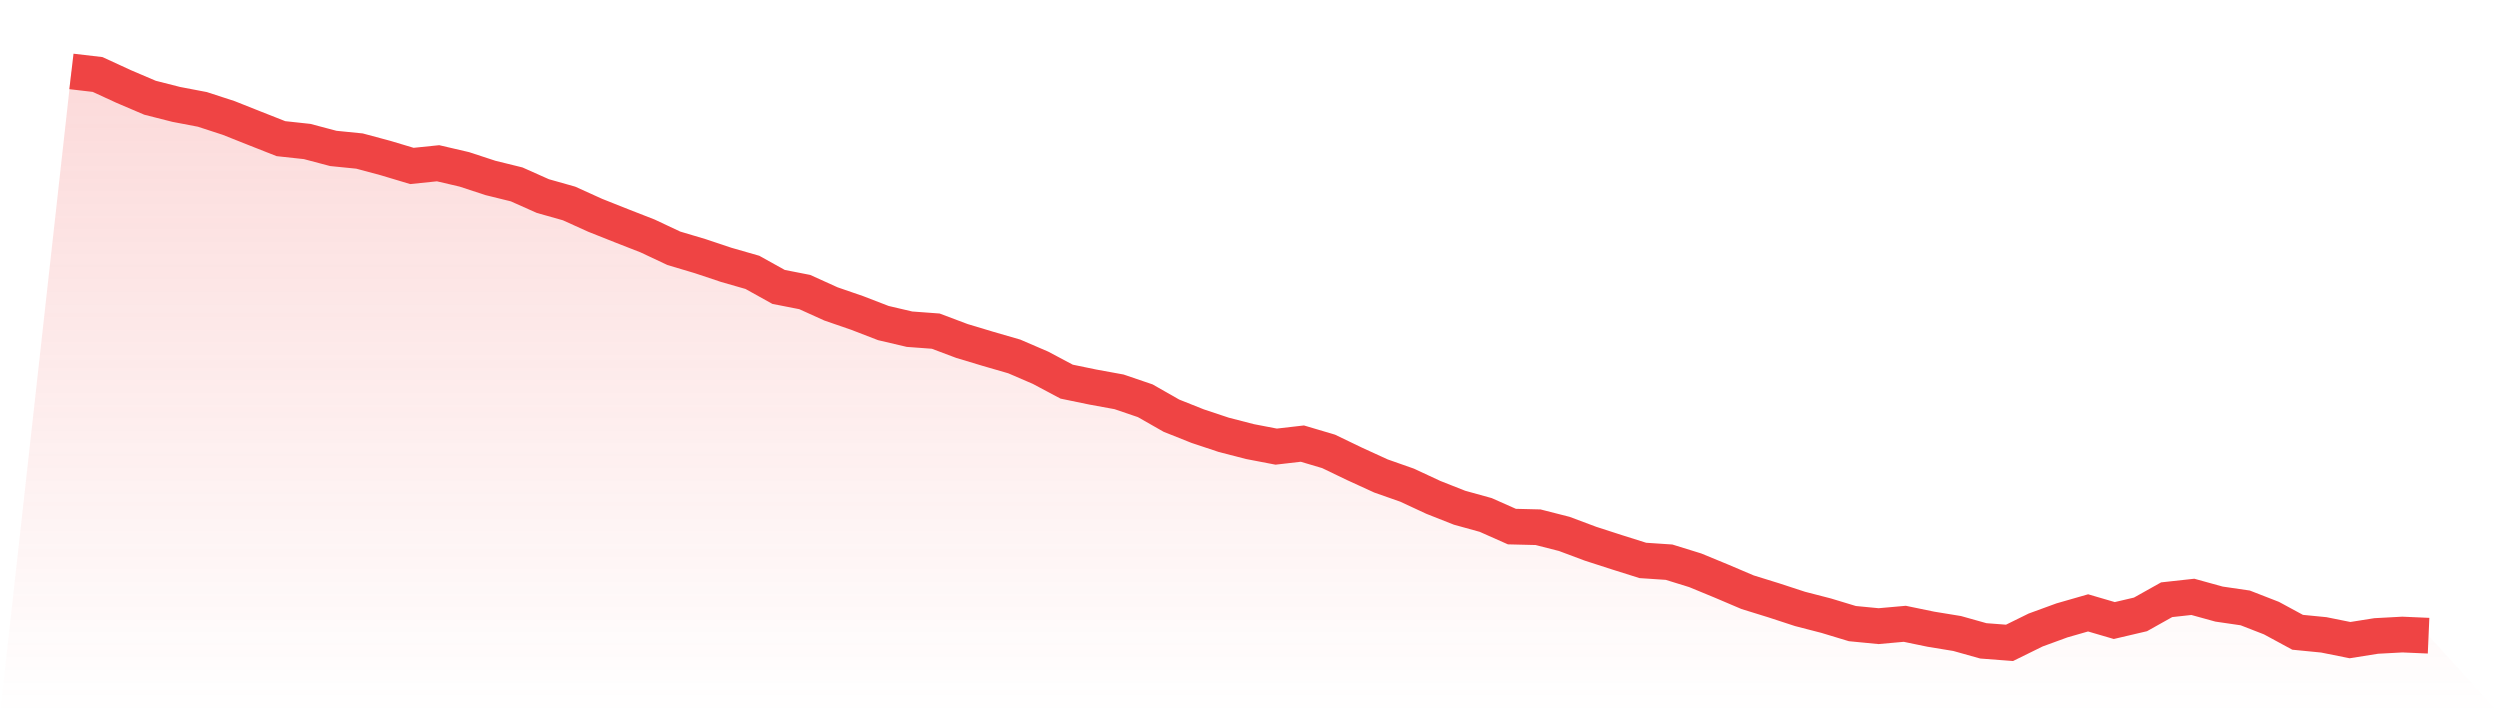
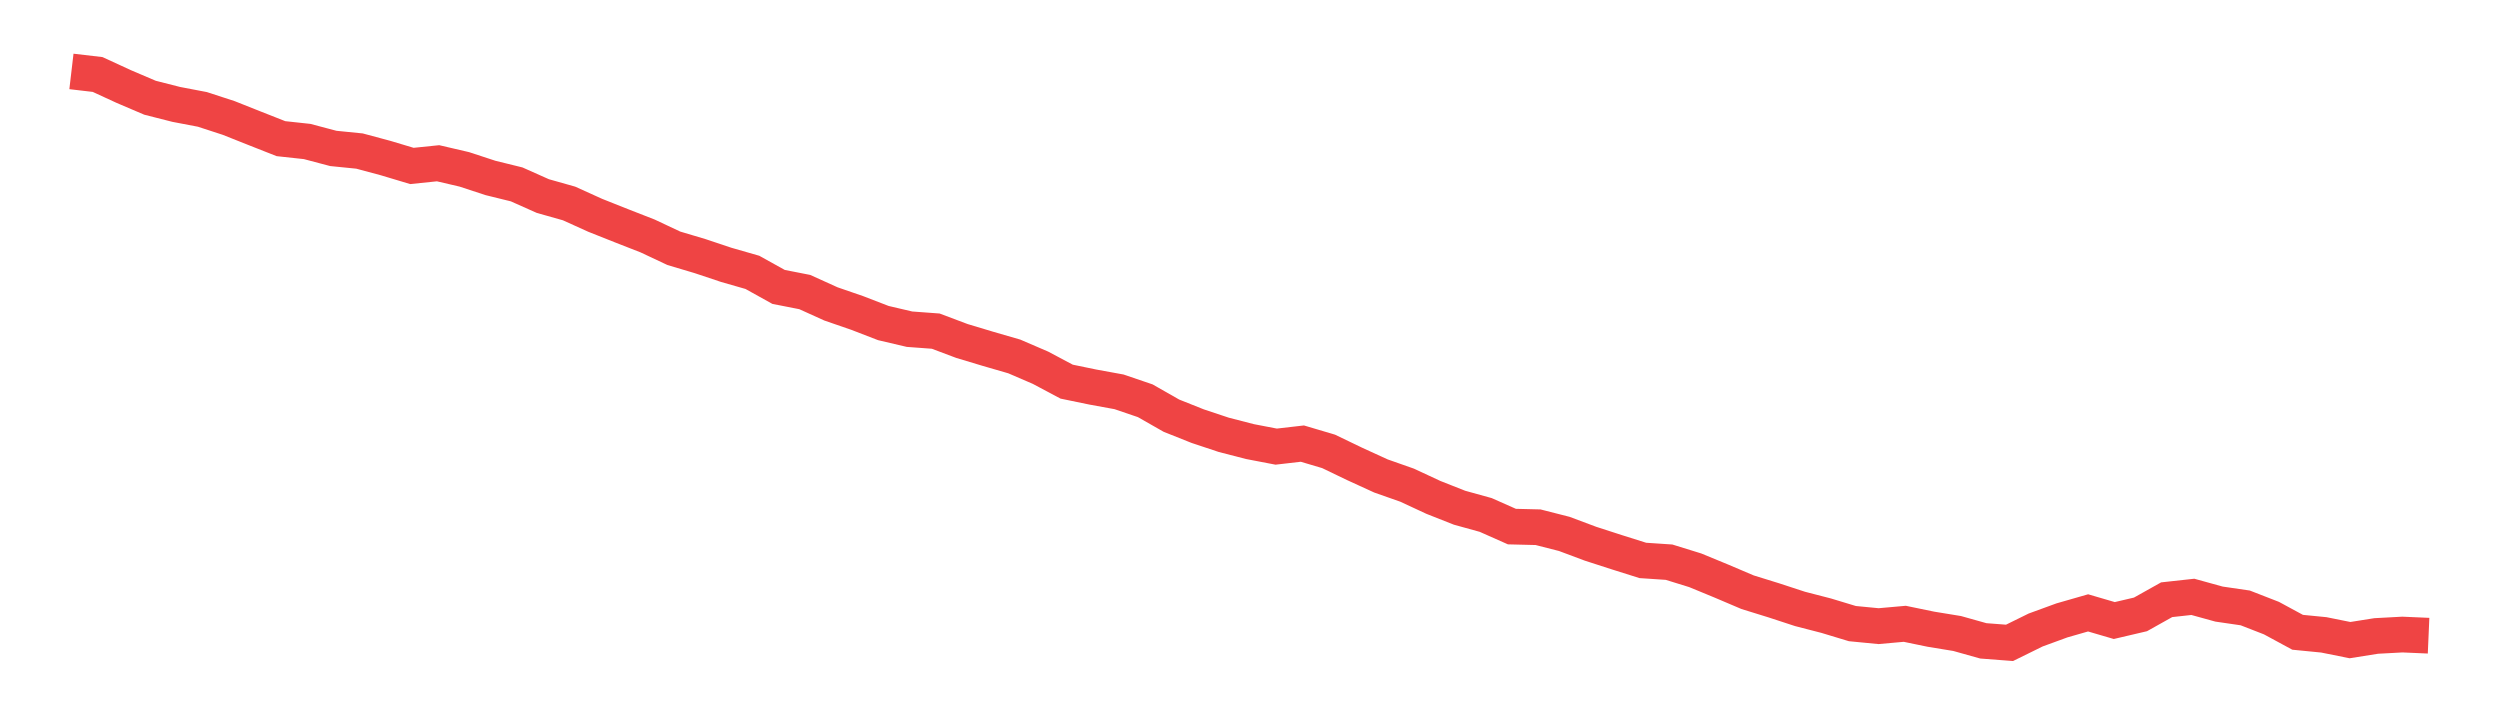
<svg xmlns="http://www.w3.org/2000/svg" viewBox="0 0 140 40">
  <defs>
    <linearGradient id="gradient" x1="0" x2="0" y1="0" y2="1">
      <stop offset="0%" stop-color="#ef4444" stop-opacity="0.2" />
      <stop offset="100%" stop-color="#ef4444" stop-opacity="0" />
    </linearGradient>
  </defs>
-   <path d="M4,4 L4,4 L5.467,4.172 L6.933,4.847 L8.4,5.473 L9.867,5.846 L11.333,6.126 L12.8,6.604 L14.267,7.187 L15.733,7.765 L17.2,7.924 L18.667,8.312 L20.133,8.459 L21.6,8.853 L23.067,9.293 L24.533,9.142 L26,9.484 L27.467,9.965 L28.933,10.326 L30.4,10.98 L31.867,11.394 L33.333,12.058 L34.8,12.641 L36.267,13.214 L37.733,13.904 L39.2,14.341 L40.667,14.831 L42.133,15.252 L43.6,16.067 L45.067,16.355 L46.533,17.019 L48,17.525 L49.467,18.091 L50.933,18.435 L52.4,18.543 L53.867,19.095 L55.333,19.536 L56.8,19.961 L58.267,20.593 L59.733,21.372 L61.2,21.675 L62.667,21.943 L64.133,22.442 L65.6,23.278 L67.067,23.863 L68.533,24.351 L70,24.729 L71.467,25.011 L72.933,24.842 L74.4,25.277 L75.867,25.983 L77.333,26.654 L78.8,27.17 L80.267,27.853 L81.733,28.432 L83.2,28.838 L84.667,29.489 L86.133,29.525 L87.6,29.899 L89.067,30.448 L90.533,30.922 L92,31.384 L93.467,31.482 L94.933,31.936 L96.4,32.541 L97.867,33.165 L99.333,33.619 L100.8,34.099 L102.267,34.478 L103.733,34.922 L105.2,35.064 L106.667,34.933 L108.133,35.236 L109.6,35.476 L111.067,35.888 L112.533,36 L114,35.278 L115.467,34.742 L116.933,34.321 L118.4,34.75 L119.867,34.406 L121.333,33.585 L122.8,33.424 L124.267,33.829 L125.733,34.043 L127.2,34.614 L128.667,35.408 L130.133,35.552 L131.6,35.847 L133.067,35.614 L134.533,35.535 L136,35.599 L140,40 L0,40 z" fill="url(#gradient)" />
  <path d="M4,4 L4,4 L5.467,4.172 L6.933,4.847 L8.4,5.473 L9.867,5.846 L11.333,6.126 L12.8,6.604 L14.267,7.187 L15.733,7.765 L17.2,7.924 L18.667,8.312 L20.133,8.459 L21.6,8.853 L23.067,9.293 L24.533,9.142 L26,9.484 L27.467,9.965 L28.933,10.326 L30.4,10.98 L31.867,11.394 L33.333,12.058 L34.8,12.641 L36.267,13.214 L37.733,13.904 L39.2,14.341 L40.667,14.831 L42.133,15.252 L43.6,16.067 L45.067,16.355 L46.533,17.019 L48,17.525 L49.467,18.091 L50.933,18.435 L52.4,18.543 L53.867,19.095 L55.333,19.536 L56.8,19.961 L58.267,20.593 L59.733,21.372 L61.2,21.675 L62.667,21.943 L64.133,22.442 L65.6,23.278 L67.067,23.863 L68.533,24.351 L70,24.729 L71.467,25.011 L72.933,24.842 L74.4,25.277 L75.867,25.983 L77.333,26.654 L78.8,27.17 L80.267,27.853 L81.733,28.432 L83.2,28.838 L84.667,29.489 L86.133,29.525 L87.6,29.899 L89.067,30.448 L90.533,30.922 L92,31.384 L93.467,31.482 L94.933,31.936 L96.4,32.541 L97.867,33.165 L99.333,33.619 L100.8,34.099 L102.267,34.478 L103.733,34.922 L105.2,35.064 L106.667,34.933 L108.133,35.236 L109.6,35.476 L111.067,35.888 L112.533,36 L114,35.278 L115.467,34.742 L116.933,34.321 L118.4,34.75 L119.867,34.406 L121.333,33.585 L122.8,33.424 L124.267,33.829 L125.733,34.043 L127.2,34.614 L128.667,35.408 L130.133,35.552 L131.6,35.847 L133.067,35.614 L134.533,35.535 L136,35.599" fill="none" stroke="#ef4444" stroke-width="2" />
</svg>